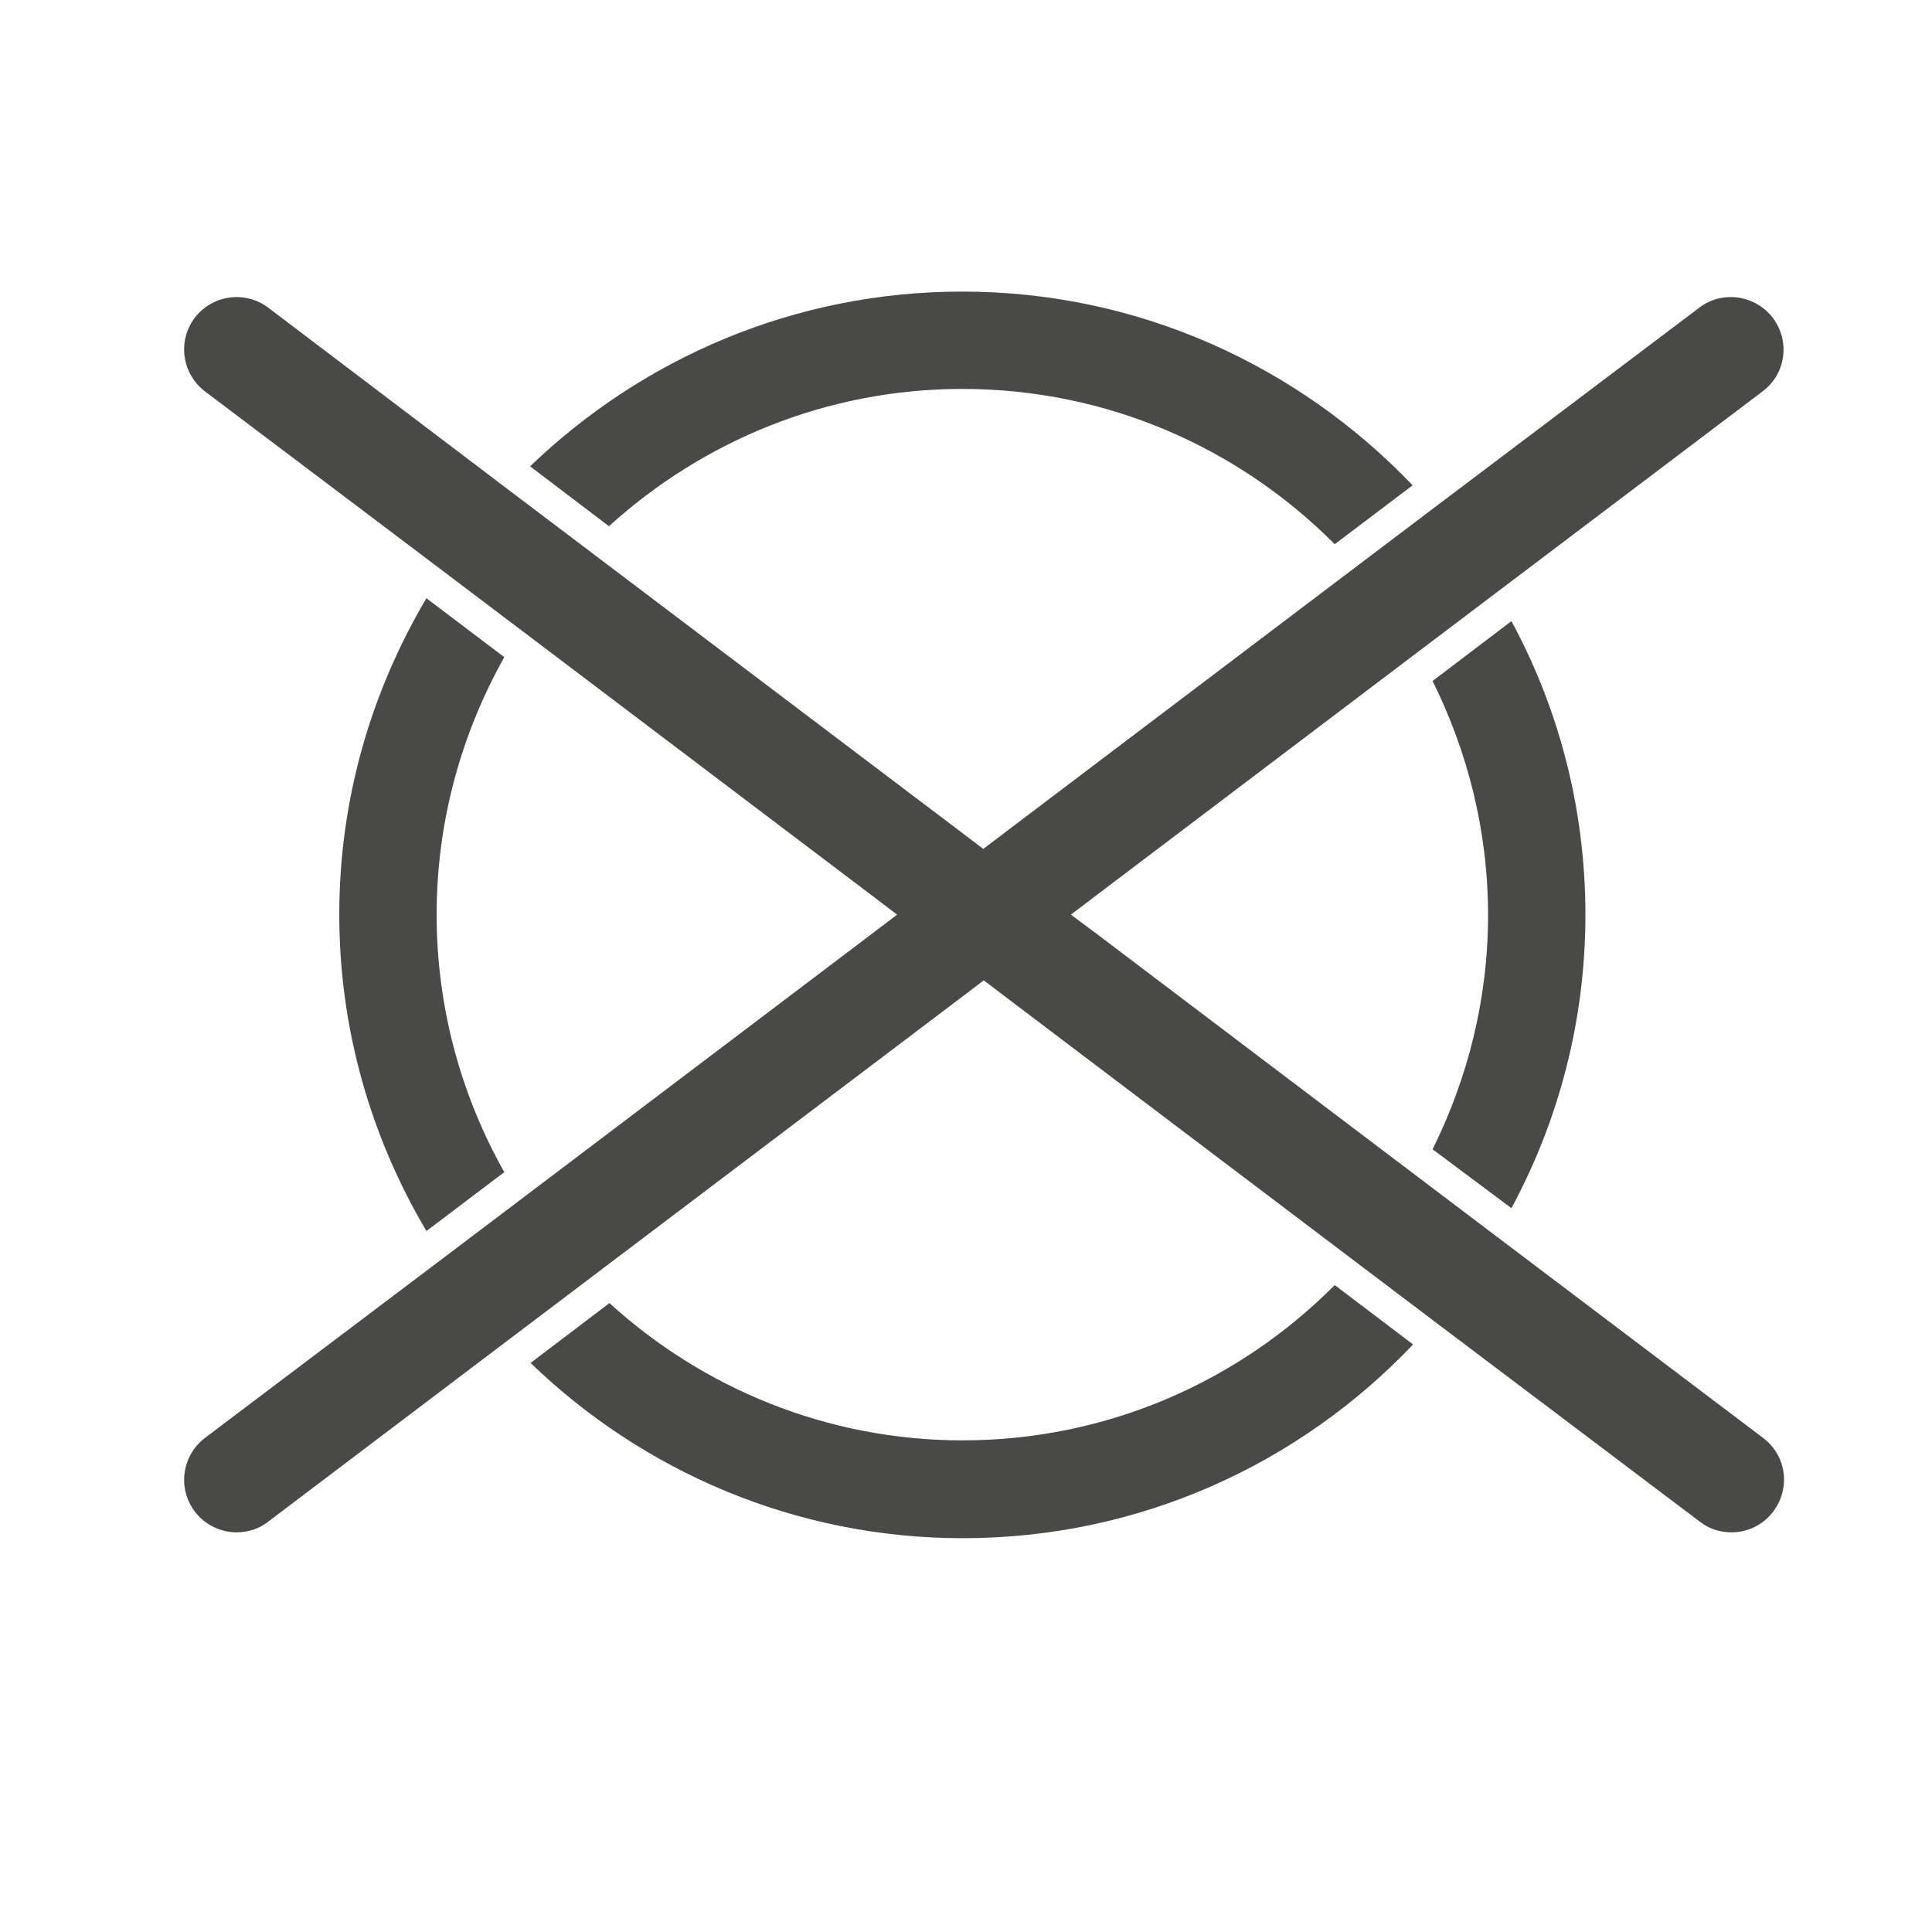
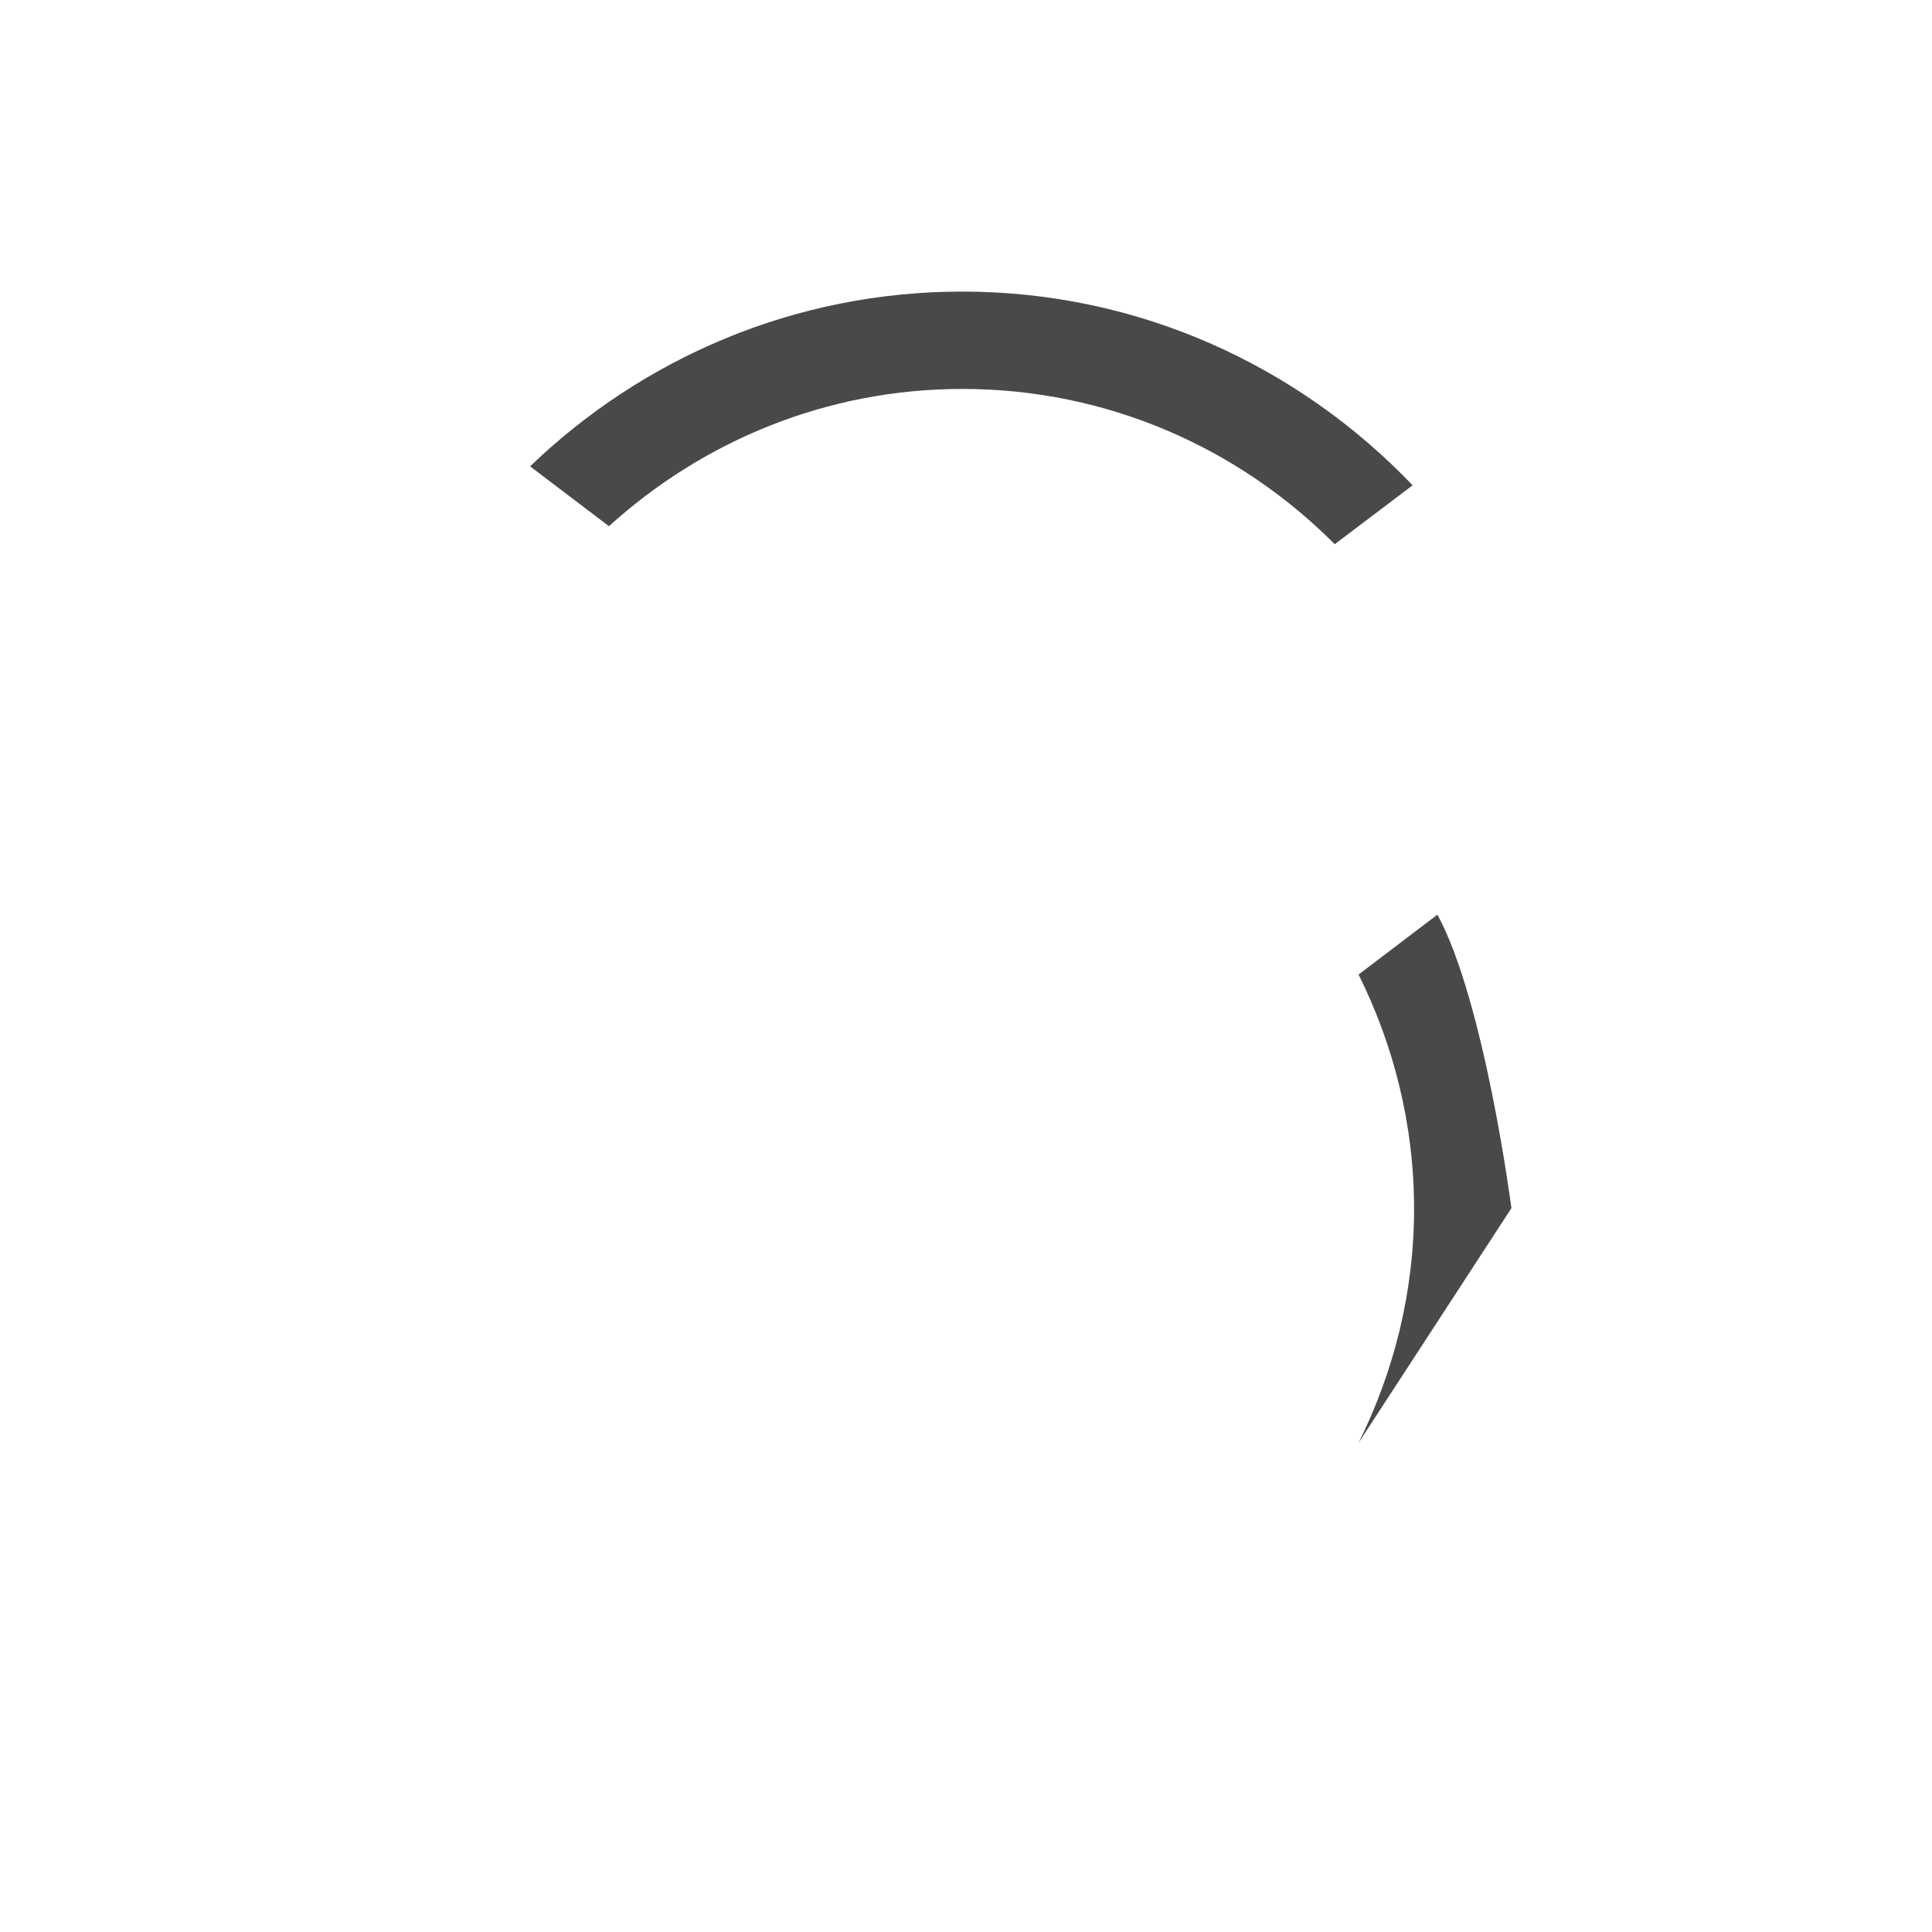
<svg xmlns="http://www.w3.org/2000/svg" version="1.1" x="0px" y="0px" viewBox="0 0 39.69 39.69" style="enable-background:new 0 0 39.69 39.69;" xml:space="preserve">
  <style type="text/css">
	.st0{fill:#494948;}
	.st1{fill:none;}
</style>
  <g id="Ebene_1">
</g>
  <g id="Layer_1">
    <path class="st0" d="M19.77,7.99c2.99,0,5.69,1.22,7.65,3.19l1.6-1.21c-2.33-2.44-5.61-3.98-9.25-3.98c-3.45,0-6.57,1.37-8.88,3.59   l1.62,1.23C14.44,9.06,16.98,7.99,19.77,7.99z" />
-     <path class="st0" d="M27.42,26.4c-1.96,1.97-4.66,3.19-7.65,3.19c-2.79,0-5.34-1.08-7.25-2.82L10.9,28c2.3,2.22,5.43,3.6,8.88,3.6   c3.64,0,6.92-1.53,9.25-3.98L27.42,26.4z" />
-     <path class="st0" d="M8.76,12.29c-1.13,1.91-1.79,4.12-1.79,6.5c0,2.37,0.66,4.59,1.79,6.5l1.6-1.21   c-0.88-1.56-1.39-3.37-1.39-5.29c0-1.92,0.51-3.72,1.39-5.29L8.76,12.29z" />
-     <path class="st0" d="M31.05,24.82c0.97-1.8,1.52-3.85,1.52-6.03s-0.55-4.24-1.52-6.03l-1.62,1.23c0.72,1.45,1.14,3.08,1.14,4.81   c0,1.73-0.42,3.36-1.14,4.81L31.05,24.82z" />
-     <path class="st0" d="M36.42,6.53c-0.36-0.47-1.04-0.57-1.51-0.21l-5.46,4.12l-1.6,1.21l-7.11,5.38l-0.54,0.41l-0.54-0.41   l-7.63-5.77l-1.6-1.21L5.51,6.32C5.03,5.96,4.36,6.06,4,6.53C3.64,7.01,3.74,7.68,4.21,8.04l4.89,3.69l1.6,1.21l7.19,5.44   l0.54,0.41l-0.54,0.41l-7.19,5.44l-1.6,1.21l-4.89,3.69C3.74,29.9,3.64,30.57,4,31.05c0.21,0.28,0.54,0.43,0.86,0.43   c0.23,0,0.46-0.07,0.65-0.22l4.93-3.73l1.6-1.21l7.63-5.77l0.54-0.41l0.54,0.41l7.11,5.38l1.6,1.21l5.46,4.12   c0.19,0.15,0.42,0.22,0.65,0.22c0.33,0,0.65-0.15,0.86-0.43c0.36-0.48,0.27-1.15-0.21-1.51l-5.49-4.15l-1.6-1.21l-6.58-4.98   L22,18.79l0.54-0.41l6.58-4.98l1.6-1.21l5.49-4.15C36.69,7.68,36.78,7.01,36.42,6.53z" />
+     <path class="st0" d="M31.05,24.82s-0.55-4.24-1.52-6.03l-1.62,1.23c0.72,1.45,1.14,3.08,1.14,4.81   c0,1.73-0.42,3.36-1.14,4.81L31.05,24.82z" />
  </g>
  <g id="Ebene_2">
    <g>
      <rect x="0" y="0" class="st1" width="39.69" height="39.69" />
    </g>
  </g>
</svg>